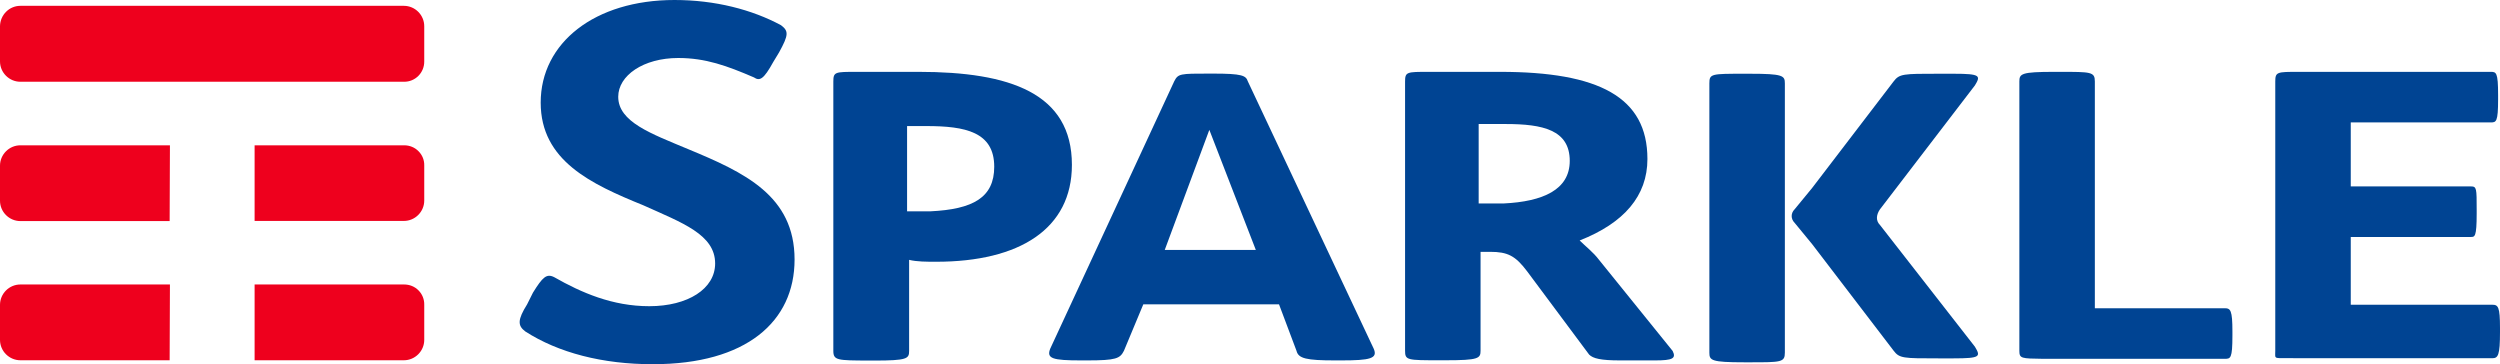
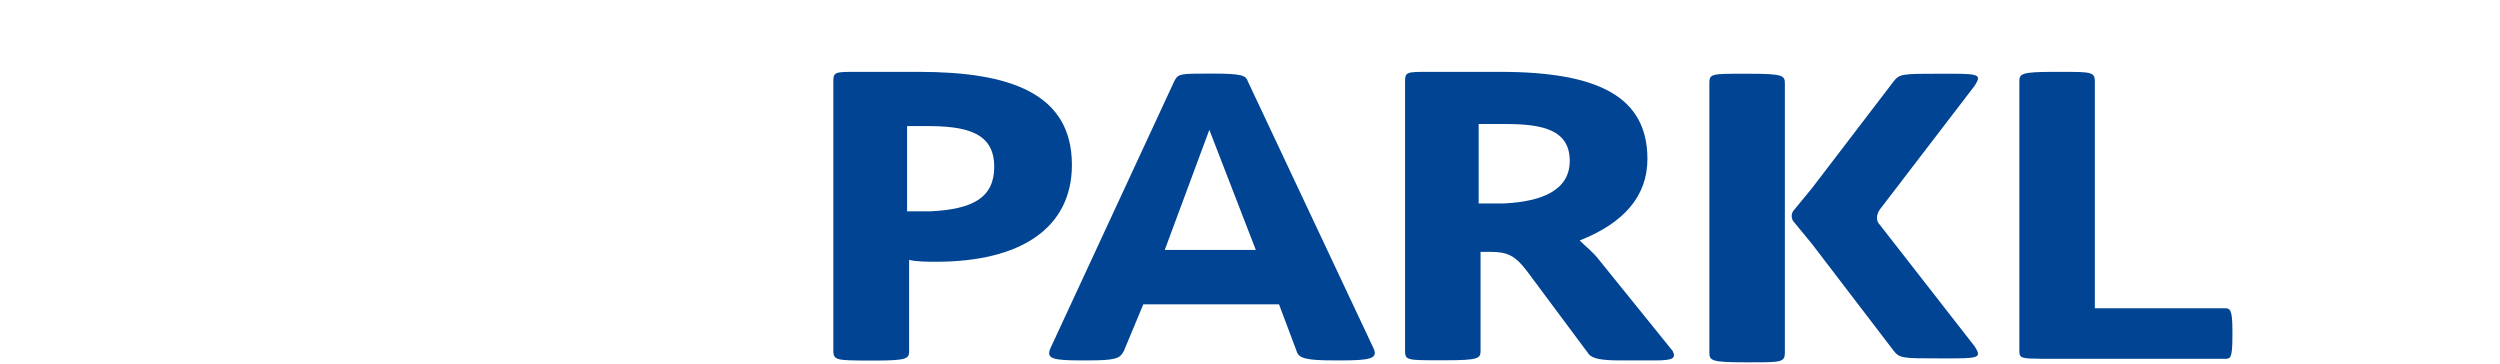
<svg xmlns="http://www.w3.org/2000/svg" id="Modalità_Isolamento" x="0px" y="0px" viewBox="0 0 1715.4 250" xml:space="preserve">
-   <path fill="#004493" d="M360.4,227.4c-5.3-4-5.3-8,1.3-18.6l4-8c6.6-10.6,9.3-13.3,14.6-10.6c18.6,10.6,39.9,19.9,65.2,19.9 c26.6,0,45.2-12,45.2-29.3c0-19.9-22.6-27.9-49.2-39.9c-35.9-14.6-70.5-30.6-70.5-70.5C371,29.3,408.2,0,462.8,0 c27.9,0,53.2,6.6,73.1,17.3c5.3,4,5.3,6.6-1.3,18.6l-4,6.6c-6.6,12-9.3,13.3-13.3,10.6c-18.6-8-33.2-13.3-51.9-13.3 c-23.9,0-41.2,12-41.2,26.6c0,17.3,22.6,25.3,47.9,35.9c38.6,16,73.1,31.9,73.1,75.8c0,42.6-33.2,71.8-97.1,71.8 C413.6,250,383,242,360.4,227.4" />
  <path fill="#004493" d="M682.2,114.4c0-23.9-19.9-27.9-46.5-27.9h-13.3v58.5c4,0,10.6,0,16,0C667.6,143.6,682.2,135.6,682.2,114.4  M571.8,240.7V55.9c0-6.6,1.3-6.6,16-6.6h42.6c62.5,0,105.1,14.6,105.1,63.8c0,43.9-35.9,66.5-93.1,66.5c-6.6,0-13.3,0-18.6-1.3 v62.5c0,5.3-1.3,6.6-23.9,6.6h-4C574.5,247.3,571.8,247.3,571.8,240.7" />
  <path fill="#004493" d="M861.7,171.5l-31.9-82.4l-30.6,82.4H861.7z M920.2,247.3h-4c-19.9,0-25.3-1.3-26.6-6.6l-12-31.9h-93.1 l-13.3,31.9c-2.7,5.3-5.3,6.6-25.3,6.6h-4c-19.9,0-23.9-1.3-21.3-8l85.1-183.5c2.7-5.3,4-5.3,23.9-5.3h2.7c19.9,0,22.6,1.3,23.9,5.3 l86.4,183.5C945.5,246,940.2,247.3,920.2,247.3" />
  <path fill="#004493" d="M1077.1,110.4c0-21.3-18.6-25.3-43.9-25.3h-18.6v54.5h17.3C1058.5,138.3,1077.1,130.3,1077.1,110.4  M1135.6,247.3h-23.9c-13.3,0-18.6-1.3-21.3-4l-42.6-57.2c-8-10.6-13.3-13.3-25.3-13.3h-6.6v67.8c0,5.3-1.3,6.6-23.9,6.6h-4 c-22.6,0-23.9,0-23.9-6.6V55.9c0-6.6,1.3-6.6,16-6.6h49.2c67.8,0,101.1,17.3,101.1,59.8c0,25.3-16,43.9-46.5,55.9 c4,4,9.3,8,13.3,13.3l50.5,62.5C1150.3,246,1147.6,247.3,1135.6,247.3" />
  <path fill="#004493" d="M1385.6,240.7V55.9c0-5.3,1.3-6.6,23.9-6.6h4c21.3,0,23.9,0,23.9,6.6v155.6h89.1c4,0,5.3,1.3,5.3,16v2.7 c0,16-1.3,16-5.3,16h-125C1387,246,1385.6,246,1385.6,240.7" />
-   <path fill="#004493" d="M1561.2,240.7V55.9c0-6.6,1.3-6.6,16-6.6h131.6c4,0,5.3,0,5.3,16v2.7c0,16-1.3,16-5.3,16H1613v43.9h82.4 c4,0,4,1.3,4,16v2.7c0,16-1.3,16-4,16H1613v46.5h97.1c4,0,5.3,1.3,5.3,16v2.7c0,16-1.3,18-5.3,18h-133 C1559.2,245.4,1561.2,247.3,1561.2,240.7" />
  <path fill="#004493" d="M1224.7,98.4L1224.7,98.4V57.2c0-5.3-1.3-6.6-23.9-6.6h-4c-22.6,0-23.9,0-23.9,6.6V242 c0,5.3,1.3,6.6,23.9,6.6h4c21.3,0,23.9,0,23.9-6.6v-27.9l0,0C1224.7,214.1,1224.7,98.4,1224.7,98.4z" />
  <path fill="#004493" d="M1289.9,154.3c-2.7-2.7-2.7-6.6,0-10.6l65.2-85.1c4-6.6,4-8-14.6-8h-10.6c-23.9,0-26.6,0-30.6,5.3 l-55.9,73.1l-12,14.6c-2.7,2.7-2.7,6.6,0,9.3l12,14.6l55.9,73.1c4,5.3,6.6,5.3,30.6,5.3h10.6c18.6,0,18.6-1.3,14.6-8L1289.9,154.3z" />
-   <path id="Path_4" fill="#EE001D" d="M277.2,56.1H14c-7.7,0-14-6.3-14-14l0,0V18C0.1,10.3,6.3,4,14,4l0,0h263.1c7.7,0,14,6.3,14,14 l0,0v24.1C291.2,49.9,284.9,56.2,277.2,56.1L277.2,56.1L277.2,56.1z M116.6,99.7H14c-7.7,0-14,6.3-14,14l0,0v24c0,7.7,6.3,14,14,14 l0,0h102.4L116.6,99.7L116.6,99.7z M287.2,103.8c-2.6-2.7-6.2-4.1-9.9-4.1H174.7v51.9h102.4c7.7,0,14-6.3,14-14l0,0v-24 C291.2,109.9,289.8,106.4,287.2,103.8L287.2,103.8z M287.2,199.3c-2.6-2.7-6.2-4.1-9.9-4.1H174.7v52h102.4c7.7,0,14-6.3,14-14l0,0 v-24C291.2,205.5,289.8,201.9,287.2,199.3L287.2,199.3z M116.6,195.2H14c-7.7,0-14,6.3-14,14l0,0v24c0,7.7,6.3,14,14,14l0,0h102.4 L116.6,195.2L116.6,195.2z" />
</svg>